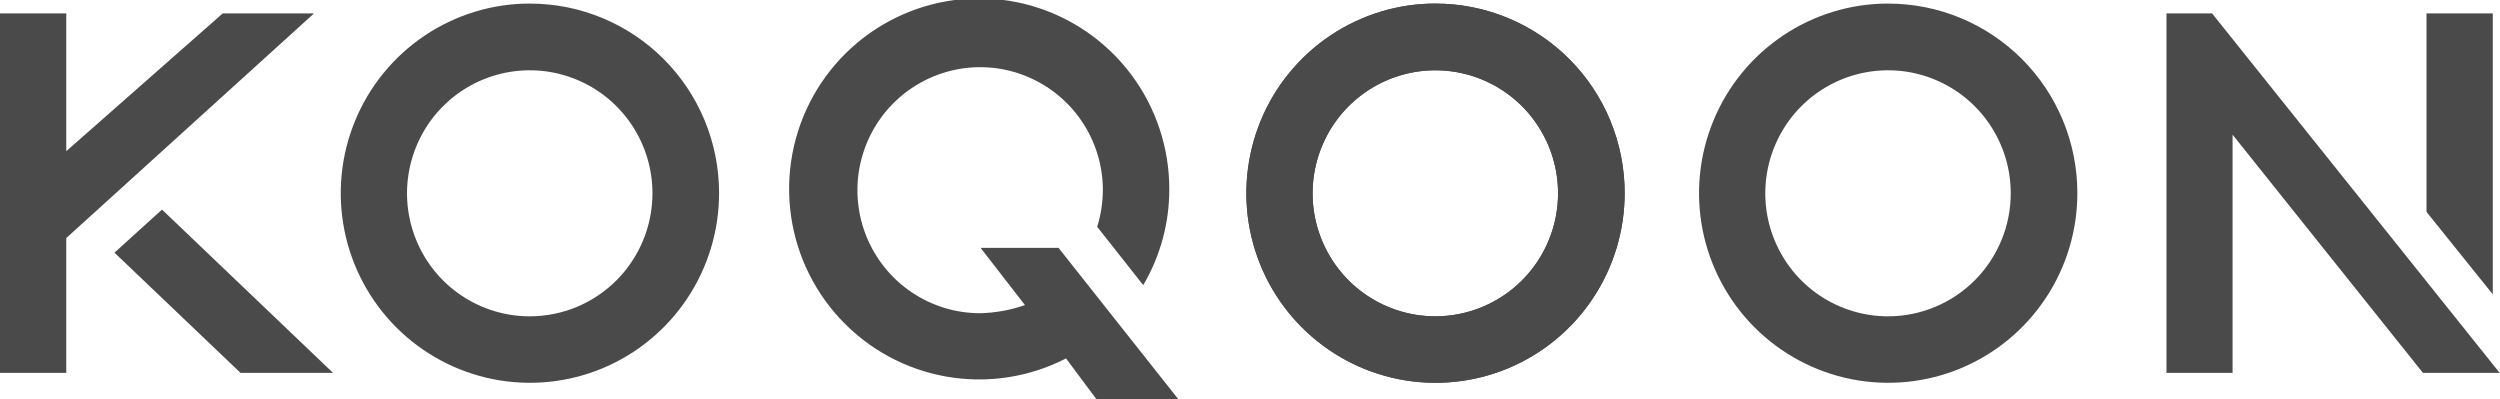
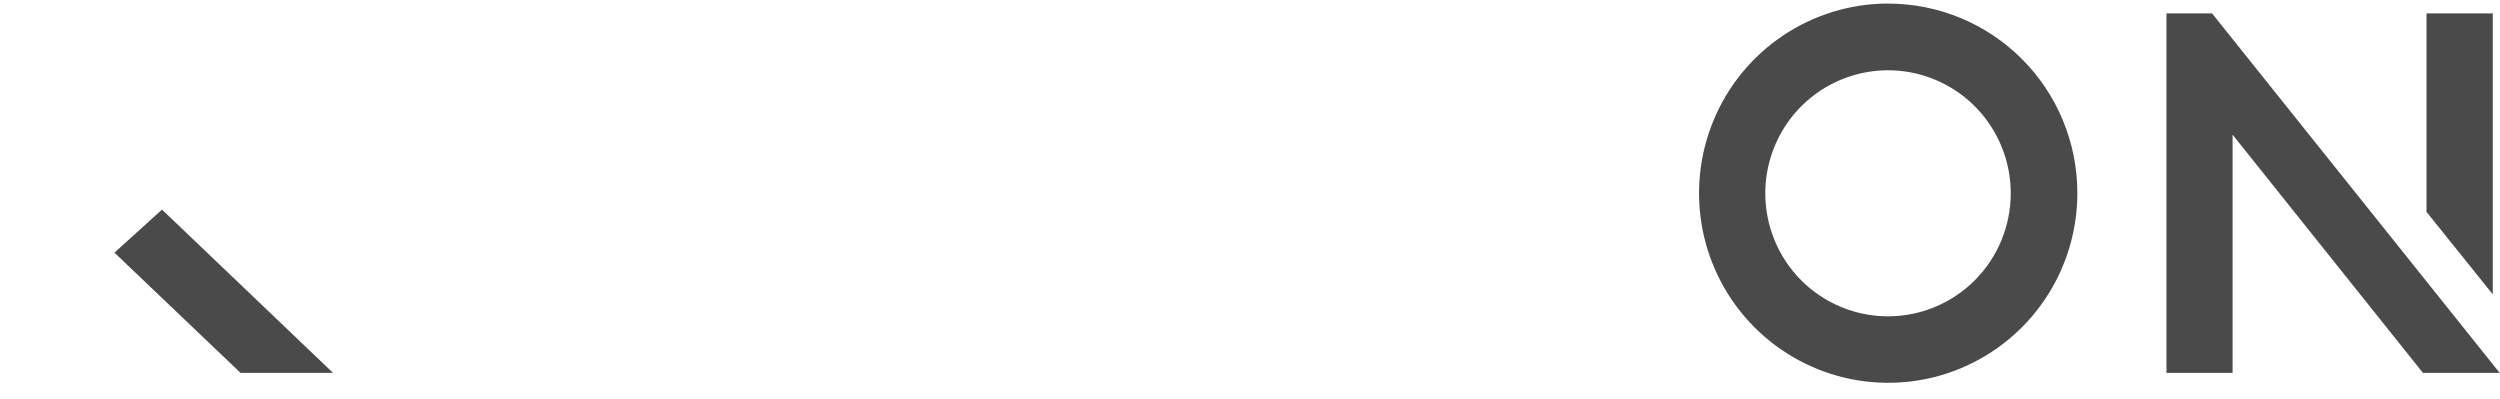
<svg xmlns="http://www.w3.org/2000/svg" id="Layer_1" width="626.25" height="100" version="1.1" viewBox="0 0 626.25 100">
  <defs>
    <style>
      .st0 {
        fill: #4a4a4a;
      }

      .st1 {
        fill: none;
      }

      .st2 {
        clip-path: url(#clippath);
      }
    </style>
    <clipPath id="clippath">
      <rect class="st1" width="626.25" height="100" />
    </clipPath>
  </defs>
  <g class="st2">
    <g>
-       <path class="st0" d="M132.7.89c-9.37,0-18.53,2.8-26.32,8.03-7.79,5.23-13.86,12.65-17.43,21.34-3.58,8.68-4.51,18.24-2.67,27.45,1.84,9.21,6.36,17.67,13,24.31,6.64,6.63,15.09,11.15,24.28,12.97,9.2,1.82,18.72.87,27.38-2.74,8.65-3.61,16.05-9.71,21.24-17.53,5.2-7.82,7.96-17.01,7.95-26.4,0-6.24-1.24-12.41-3.62-18.17-2.39-5.76-5.88-10.99-10.29-15.39-4.4-4.4-9.63-7.89-15.38-10.27-5.75-2.38-11.91-3.6-18.13-3.59ZM132.7,79.24c-6.08,0-12.02-1.81-17.08-5.19-5.06-3.39-9-8.2-11.32-13.83-2.33-5.63-2.94-11.83-1.75-17.81,1.19-5.98,4.11-11.47,8.41-15.78,4.3-4.31,9.78-7.24,15.74-8.43,5.96-1.19,12.14-.58,17.76,1.75,5.62,2.33,10.42,6.28,13.8,11.35,3.38,5.07,5.18,11.03,5.18,17.12,0,8.17-3.24,16.01-9,21.79-5.77,5.78-13.59,9.03-21.74,9.03Z" />
-       <path class="st0" d="M359.55.89c-9.37,0-18.53,2.8-26.32,8.03-7.79,5.23-13.86,12.65-17.43,21.34s-4.51,18.24-2.67,27.45c1.84,9.21,6.36,17.67,13,24.31,6.64,6.63,15.09,11.15,24.28,12.97,9.2,1.82,18.72.87,27.38-2.74,8.65-3.61,16.05-9.71,21.24-17.53,5.2-7.82,7.96-17.01,7.95-26.4,0-6.24-1.24-12.41-3.62-18.17-2.39-5.76-5.88-10.99-10.29-15.39-4.4-4.4-9.63-7.89-15.38-10.27-5.75-2.38-11.91-3.6-18.13-3.59ZM359.55,79.24c-6.08,0-12.02-1.81-17.08-5.19-5.06-3.39-9-8.2-11.32-13.83-2.33-5.63-2.94-11.83-1.75-17.81,1.19-5.98,4.11-11.47,8.41-15.78,4.3-4.31,9.78-7.24,15.74-8.43s12.15-.58,17.76,1.75c5.62,2.33,10.42,6.28,13.8,11.35,3.38,5.07,5.18,11.03,5.18,17.12,0,8.17-3.24,16.01-9,21.79-5.77,5.78-13.59,9.03-21.74,9.03Z" />
      <path class="st0" d="M472.95.89c-9.37,0-18.53,2.8-26.32,8.03-7.79,5.23-13.86,12.65-17.43,21.34-3.58,8.68-4.51,18.24-2.67,27.45,1.84,9.21,6.36,17.67,13,24.31,6.64,6.63,15.09,11.15,24.28,12.97,9.2,1.82,18.72.87,27.38-2.74,8.65-3.61,16.05-9.71,21.24-17.53,5.2-7.82,7.96-17.01,7.95-26.4,0-6.24-1.24-12.41-3.62-18.17-2.39-5.76-5.88-10.99-10.29-15.39-4.4-4.4-9.63-7.89-15.38-10.27-5.75-2.38-11.91-3.6-18.13-3.59ZM472.95,79.24c-6.08,0-12.02-1.81-17.08-5.19s-9-8.2-11.32-13.83c-2.33-5.63-2.94-11.83-1.75-17.81,1.19-5.98,4.11-11.47,8.41-15.78,4.3-4.31,9.78-7.24,15.74-8.43s12.15-.58,17.76,1.75c5.62,2.33,10.42,6.28,13.8,11.35,3.38,5.07,5.18,11.03,5.18,17.12,0,8.17-3.24,16.01-9,21.79-5.77,5.78-13.59,9.03-21.74,9.03Z" />
-       <path class="st0" d="M359.55.89c-9.37,0-18.53,2.8-26.32,8.03-7.79,5.23-13.86,12.65-17.43,21.34s-4.51,18.24-2.67,27.45c1.84,9.21,6.36,17.67,13,24.31,6.64,6.63,15.09,11.15,24.28,12.97,9.2,1.82,18.72.87,27.38-2.74,8.65-3.61,16.05-9.71,21.24-17.53,5.2-7.82,7.96-17.01,7.95-26.4,0-6.24-1.24-12.41-3.62-18.17-2.39-5.76-5.88-10.99-10.29-15.39-4.4-4.4-9.63-7.89-15.38-10.27-5.75-2.38-11.91-3.6-18.13-3.59ZM359.55,79.24c-6.08,0-12.02-1.81-17.08-5.19-5.06-3.39-9-8.2-11.32-13.83-2.33-5.63-2.94-11.83-1.75-17.81,1.19-5.98,4.11-11.47,8.41-15.78,4.3-4.31,9.78-7.24,15.74-8.43s12.15-.58,17.76,1.75c5.62,2.33,10.42,6.28,13.8,11.35,3.38,5.07,5.18,11.03,5.18,17.12,0,8.17-3.24,16.01-9,21.79-5.77,5.78-13.59,9.03-21.74,9.03Z" />
-       <path class="st0" d="M295.29,100.15l-30.13-38.06h-19.52l11.11,14.33c-3.61,1.26-7.4,1.95-11.22,2.04-6.07,0-12.01-1.8-17.06-5.18-5.05-3.38-8.99-8.18-11.32-13.79-2.33-5.62-2.96-11.8-1.79-17.77,1.17-5.97,4.07-11.46,8.35-15.78,4.28-4.32,9.73-7.27,15.68-8.49,5.95-1.22,12.12-.64,17.74,1.66,5.62,2.3,10.44,6.21,13.85,11.25s5.25,10.97,5.29,17.06c0,3.19-.48,6.35-1.42,9.4l11.53,14.6c4.29-7.27,6.54-15.56,6.53-24,.02-10.41-3.36-20.54-9.62-28.85-6.26-8.31-15.06-14.33-25.05-17.17-9.99-2.83-20.64-2.31-30.31,1.49-9.67,3.79-17.84,10.65-23.26,19.53-5.42,8.88-7.79,19.29-6.76,29.65,1.03,10.36,5.41,20.09,12.48,27.72,7.06,7.63,16.42,12.74,26.65,14.54,10.23,1.8,20.76.21,30-4.55l7.69,10.32,20.56.04Z" />
-       <path class="st0" d="M607.84,3.35v49.73l16.6,20.65V3.35h-16.6ZM542.7,3.35v90.06h16.56v-59.67l47.69,59.67h19.22L554.12,3.35h-11.41Z" />
-       <path class="st0" d="M55.8,3.35L16.6,37.87V3.35H0v90.06h16.6v-33.78L78.67,3.35h-22.87Z" />
+       <path class="st0" d="M607.84,3.35v49.73l16.6,20.65V3.35ZM542.7,3.35v90.06h16.56v-59.67l47.69,59.67h19.22L554.12,3.35h-11.41Z" />
      <path class="st0" d="M28.67,63.29l31.59,30.12h23.17l-42.85-40.91-11.91,10.79Z" />
    </g>
  </g>
</svg>